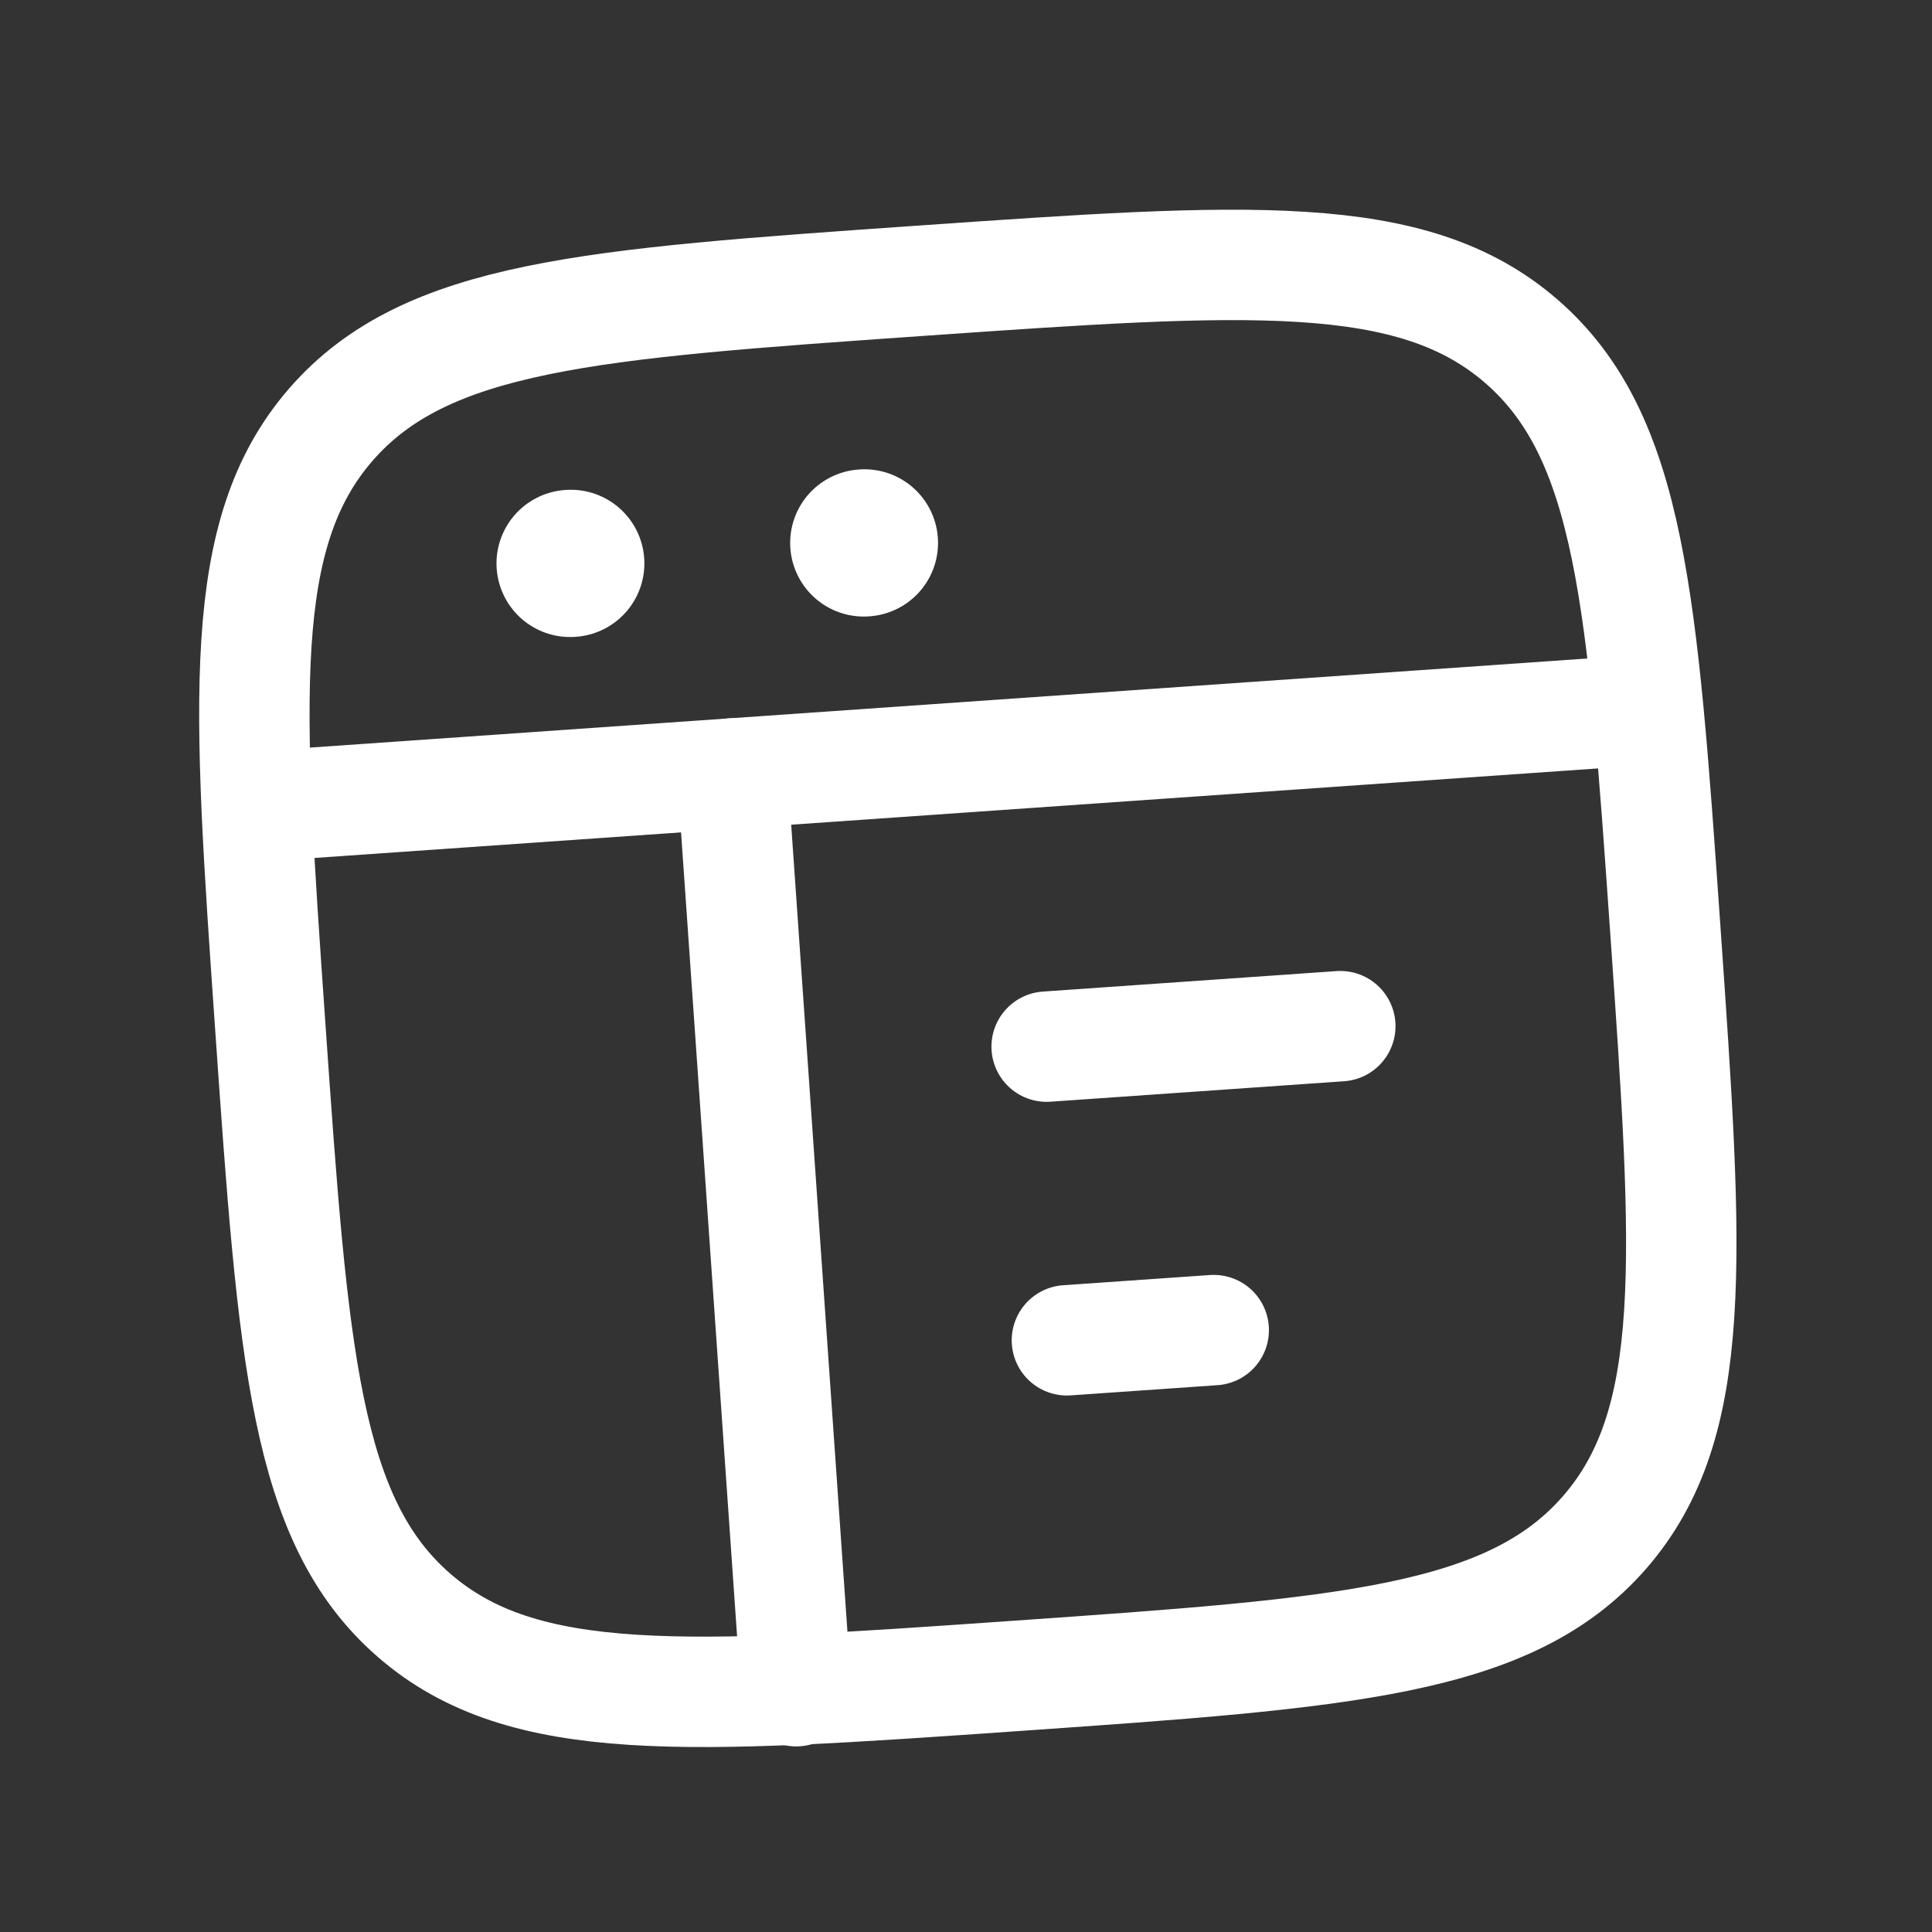
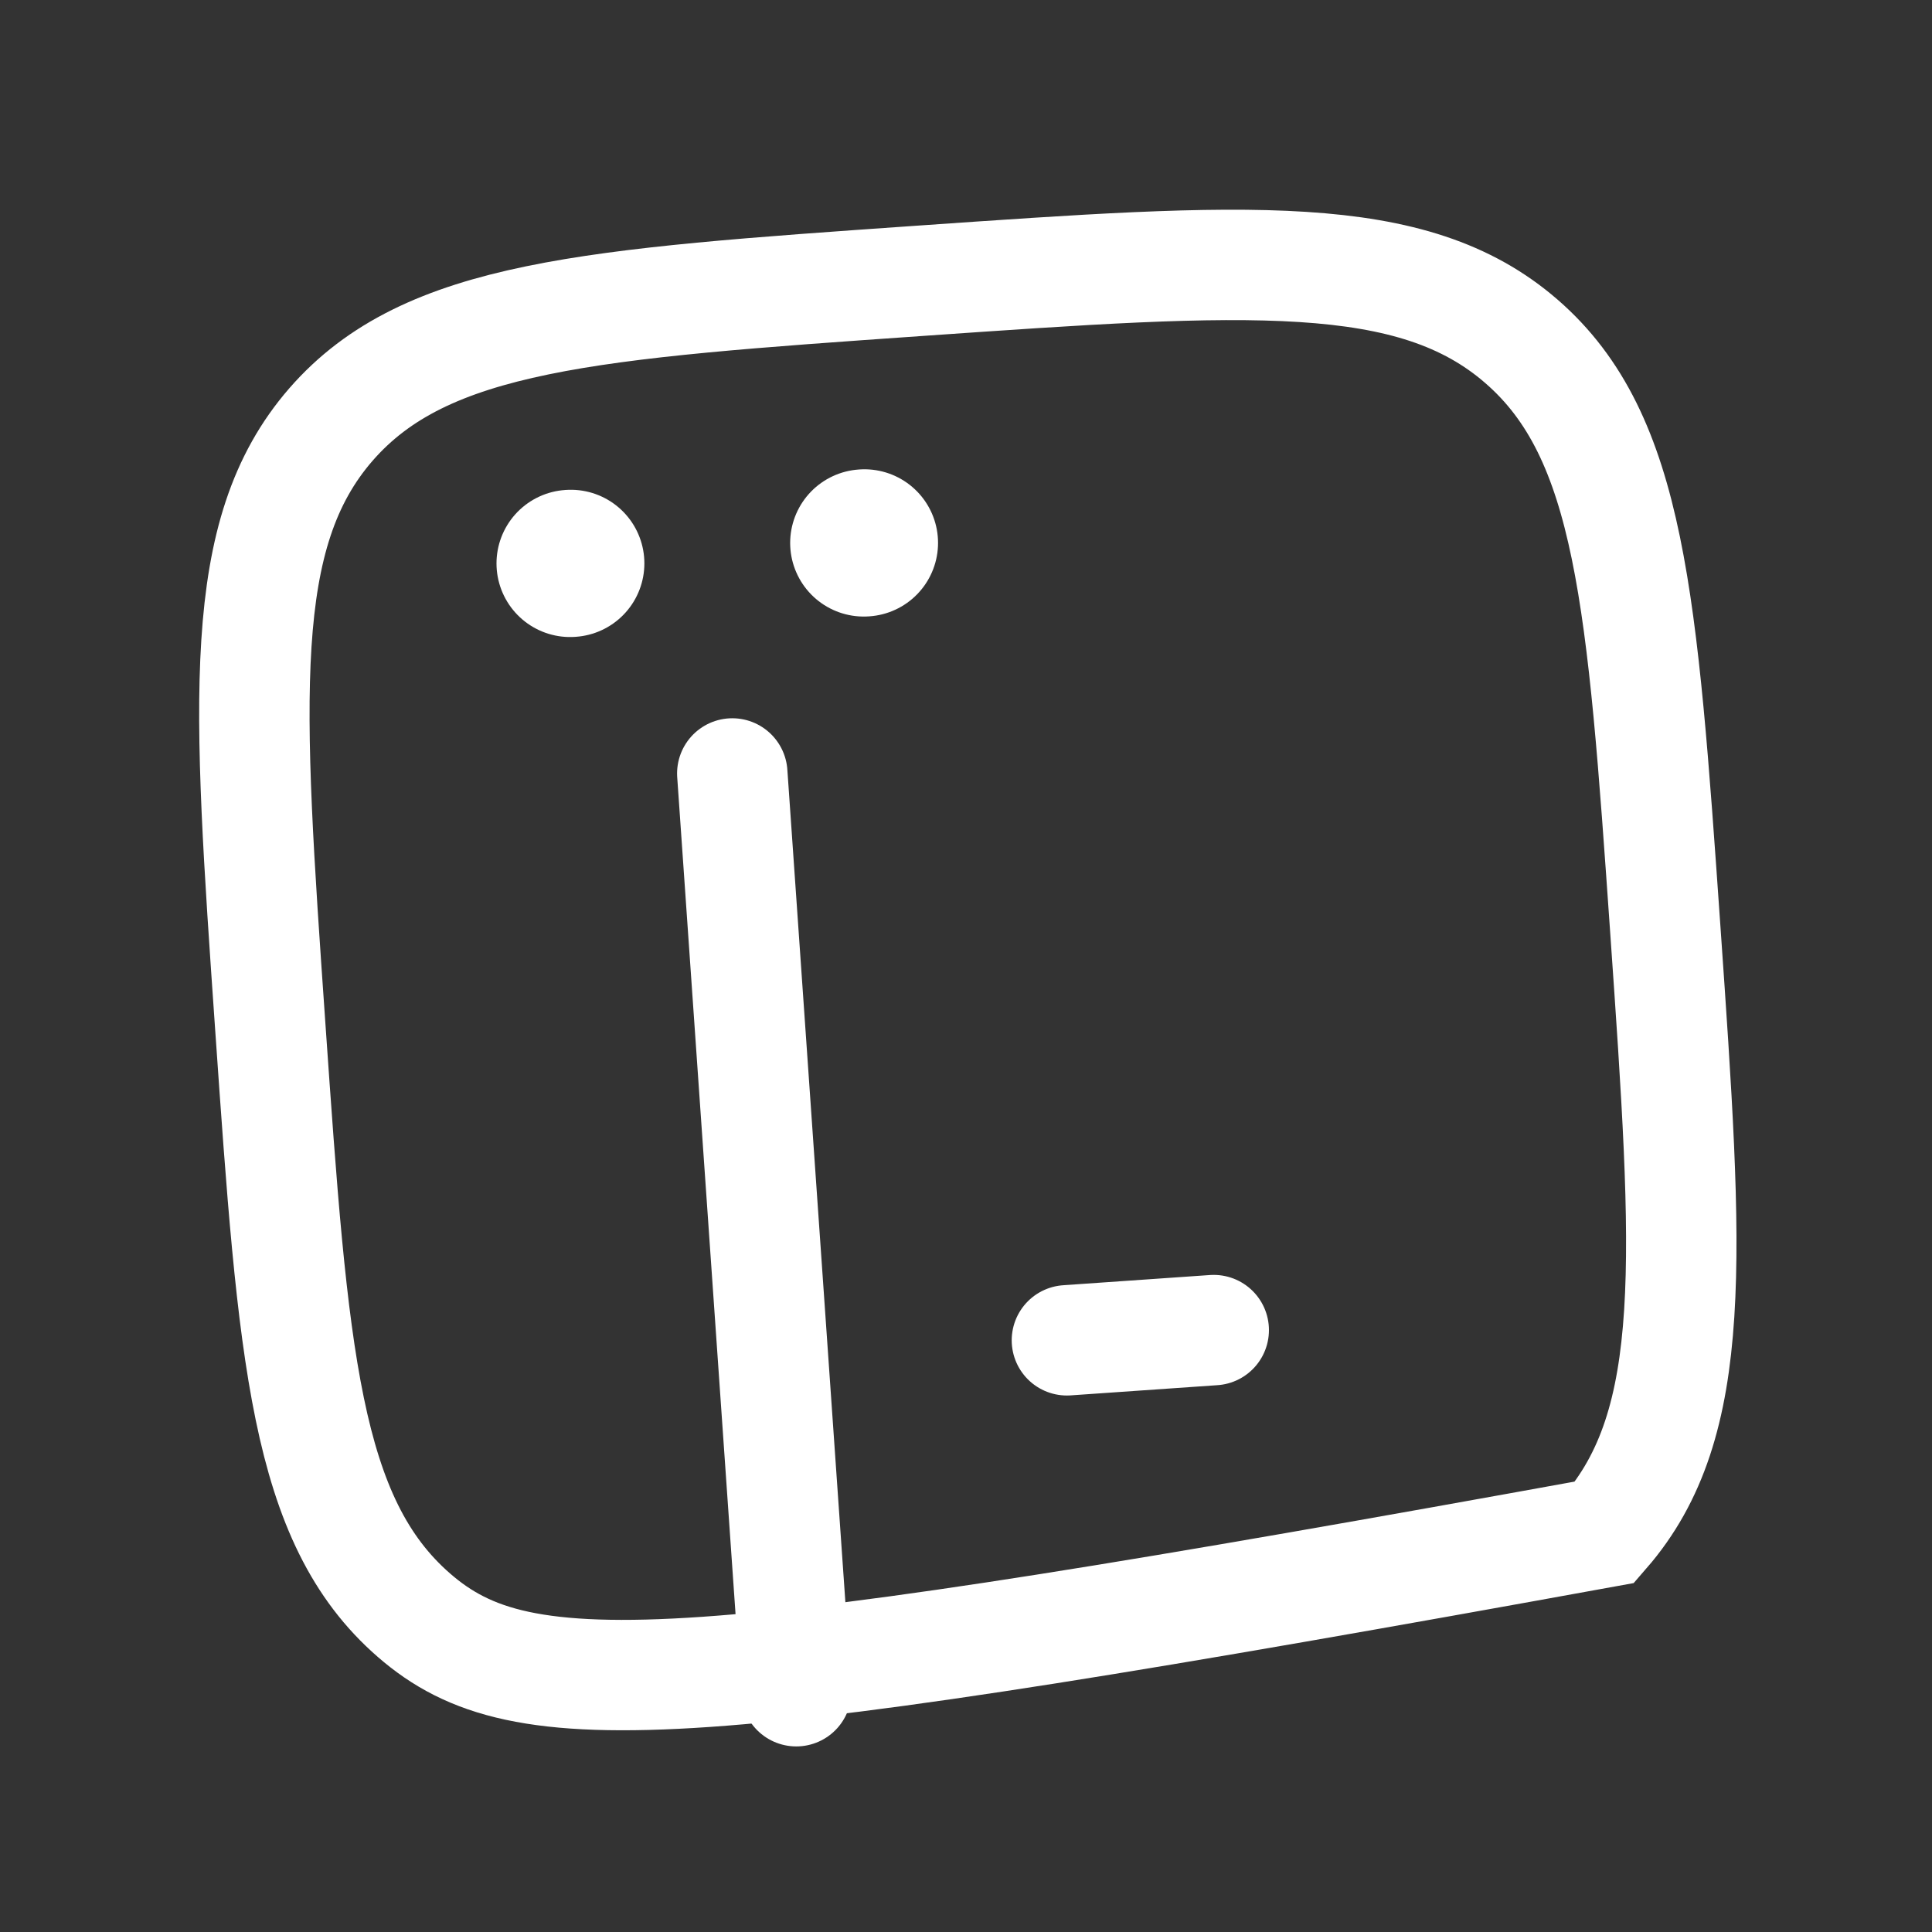
<svg xmlns="http://www.w3.org/2000/svg" width="35" height="35" viewBox="0 0 35 35" fill="none">
  <rect x="0" y="0" width="35" height="35" fill="#333333" stroke="none" />
-   <path d="M4.897 18.606C4.482 12.649 4.274 9.671 5.995 7.691C7.717 5.712 10.695 5.504 16.652 5.088C22.608 4.673 25.587 4.465 27.566 6.187C29.546 7.908 29.753 10.886 30.169 16.843C30.584 22.799 30.792 25.778 29.071 27.758C27.349 29.737 24.371 29.945 18.414 30.36C12.458 30.776 9.479 30.983 7.5 29.262C5.52 27.541 5.312 24.562 4.897 18.606Z" stroke="white" stroke-width="2" />
-   <path d="M4.625 14.615L29.897 12.852" stroke="white" stroke-width="2" stroke-linejoin="round" />
-   <path d="M18.961 18.961L24.281 18.59" stroke="white" stroke-width="2" stroke-linecap="round" stroke-linejoin="round" />
+   <path d="M4.897 18.606C4.482 12.649 4.274 9.671 5.995 7.691C7.717 5.712 10.695 5.504 16.652 5.088C22.608 4.673 25.587 4.465 27.566 6.187C29.546 7.908 29.753 10.886 30.169 16.843C30.584 22.799 30.792 25.778 29.071 27.758C12.458 30.776 9.479 30.983 7.5 29.262C5.52 27.541 5.312 24.562 4.897 18.606Z" stroke="white" stroke-width="2" />
  <path d="M19.328 24.281L21.988 24.096" stroke="white" stroke-width="2" stroke-linecap="round" stroke-linejoin="round" />
  <path d="M10.328 10.207L10.34 10.206" stroke="white" stroke-width="2.667" stroke-linecap="round" stroke-linejoin="round" />
  <path d="M15.648 9.836L15.66 9.835" stroke="white" stroke-width="2.667" stroke-linecap="round" stroke-linejoin="round" />
  <path d="M13.266 14.012L14.425 30.638" stroke="white" stroke-width="2" stroke-linecap="round" stroke-linejoin="round" />
</svg>